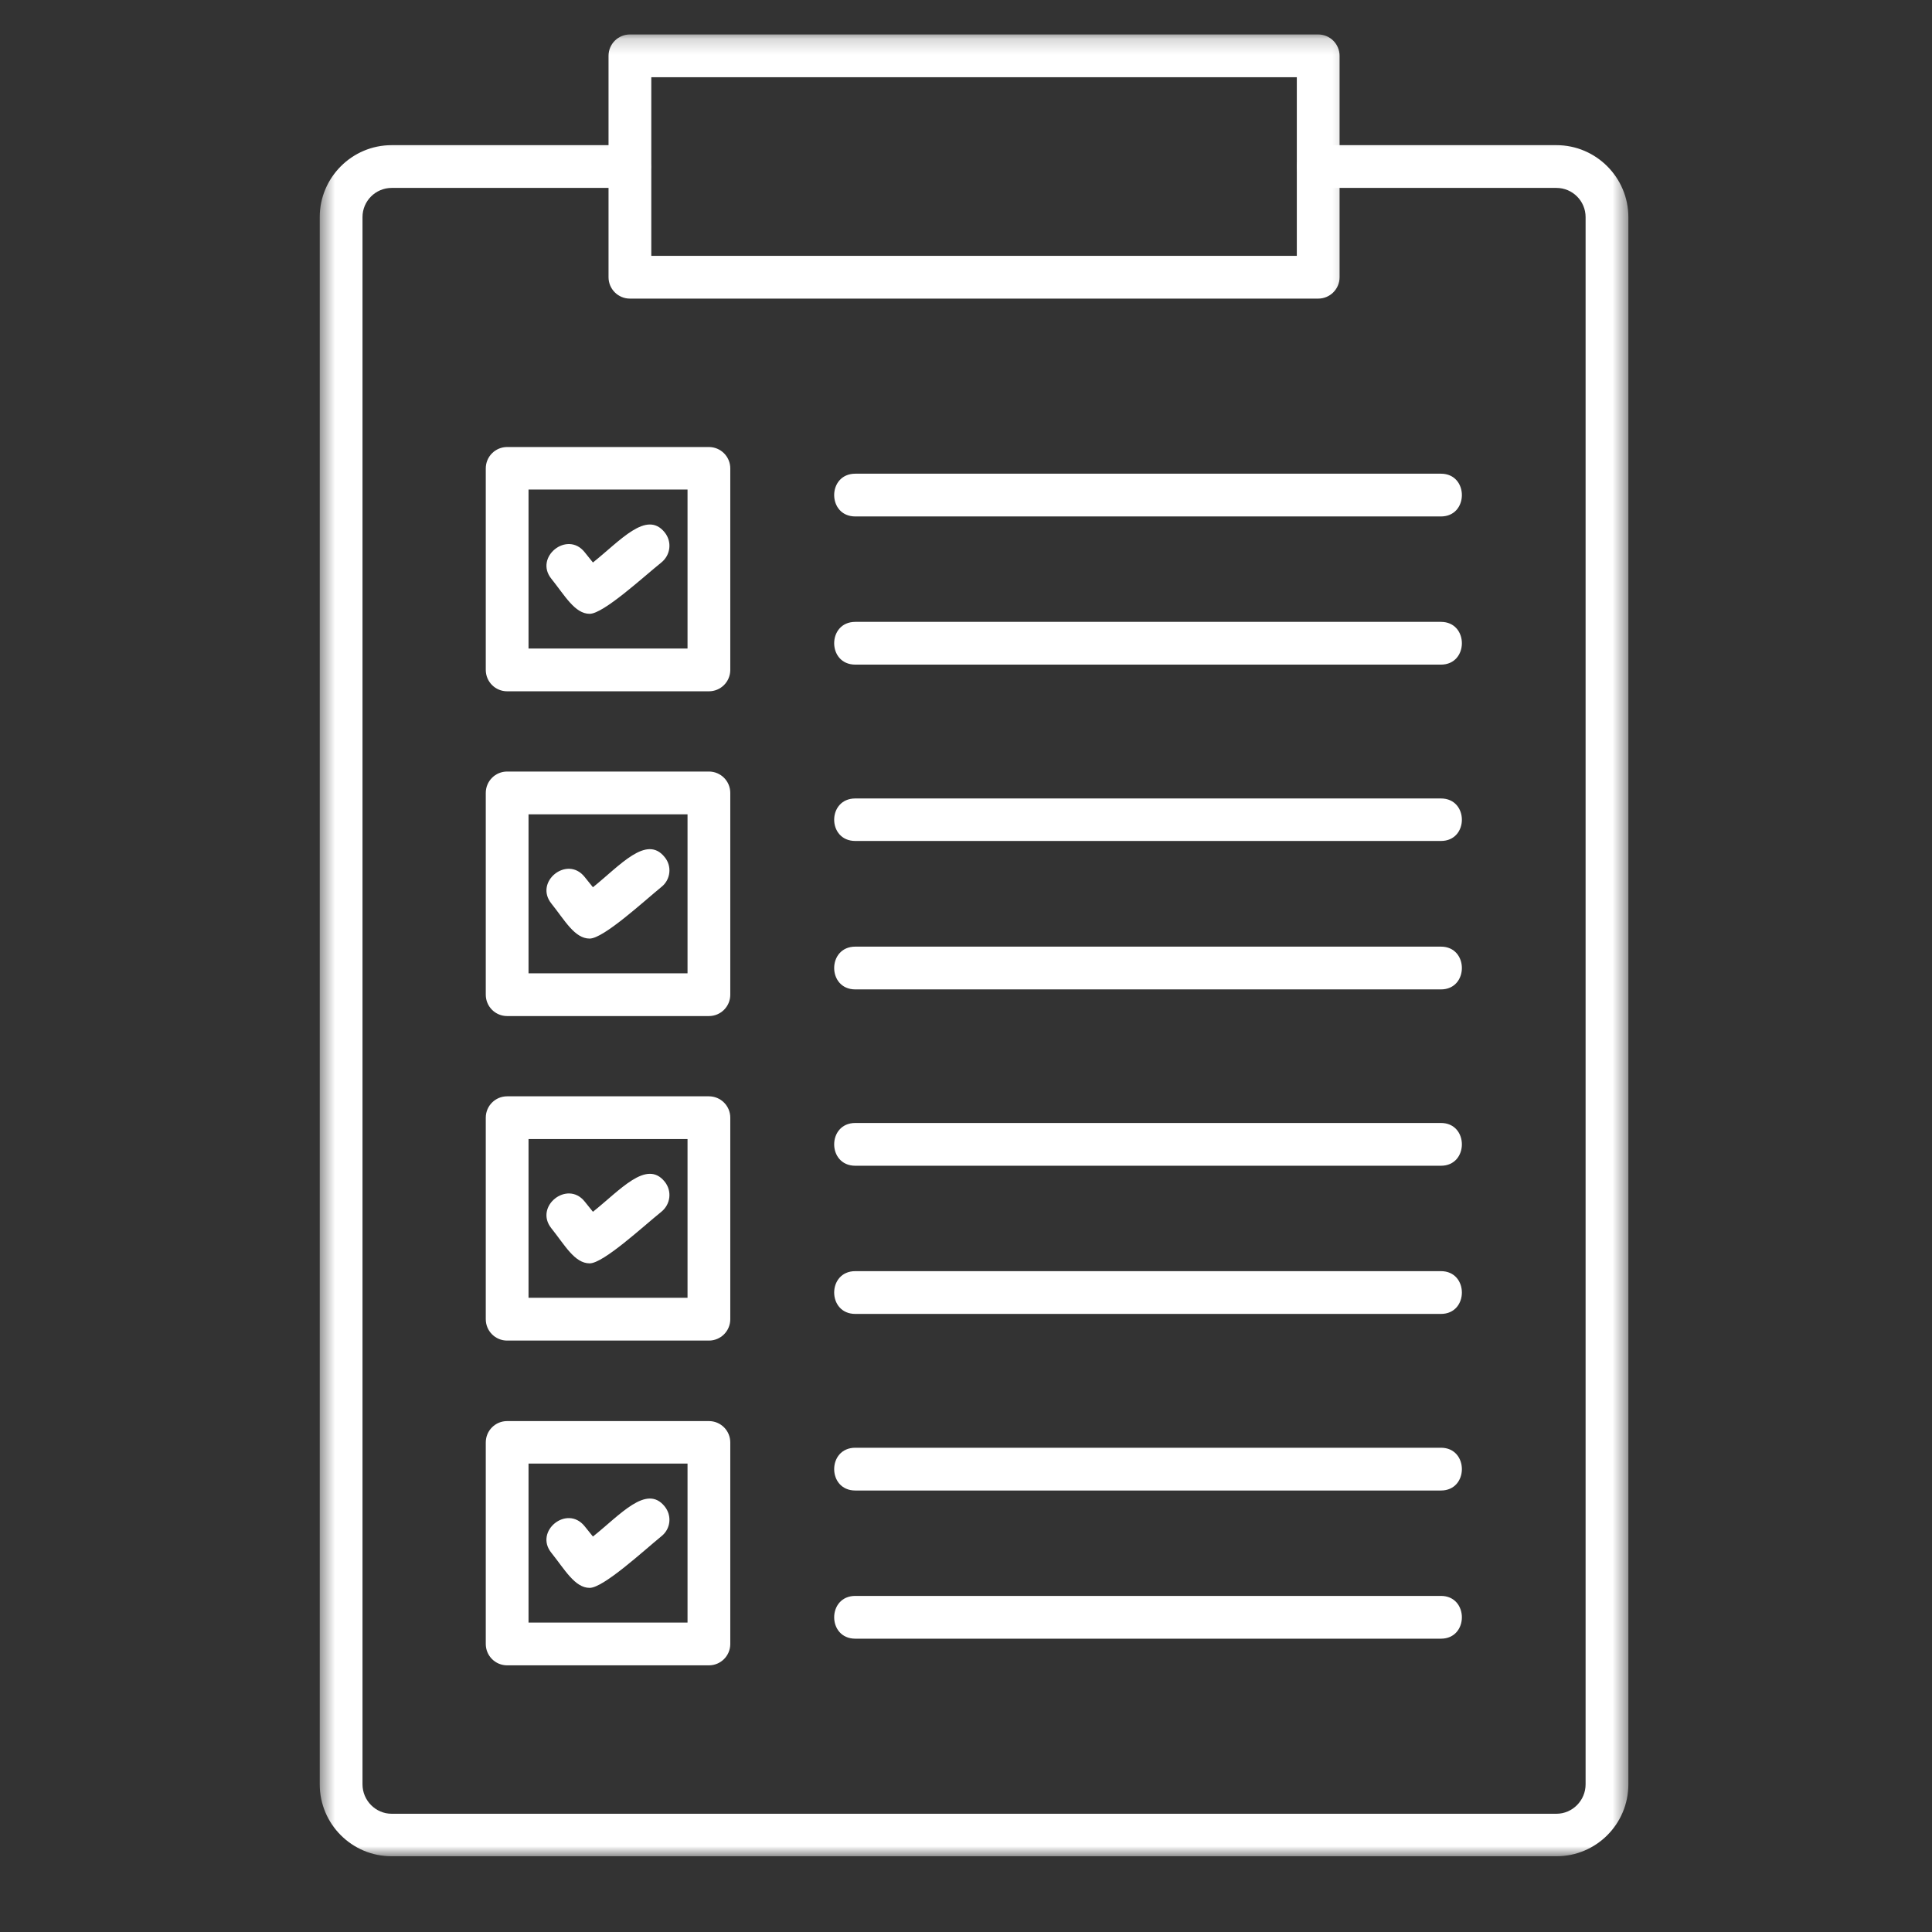
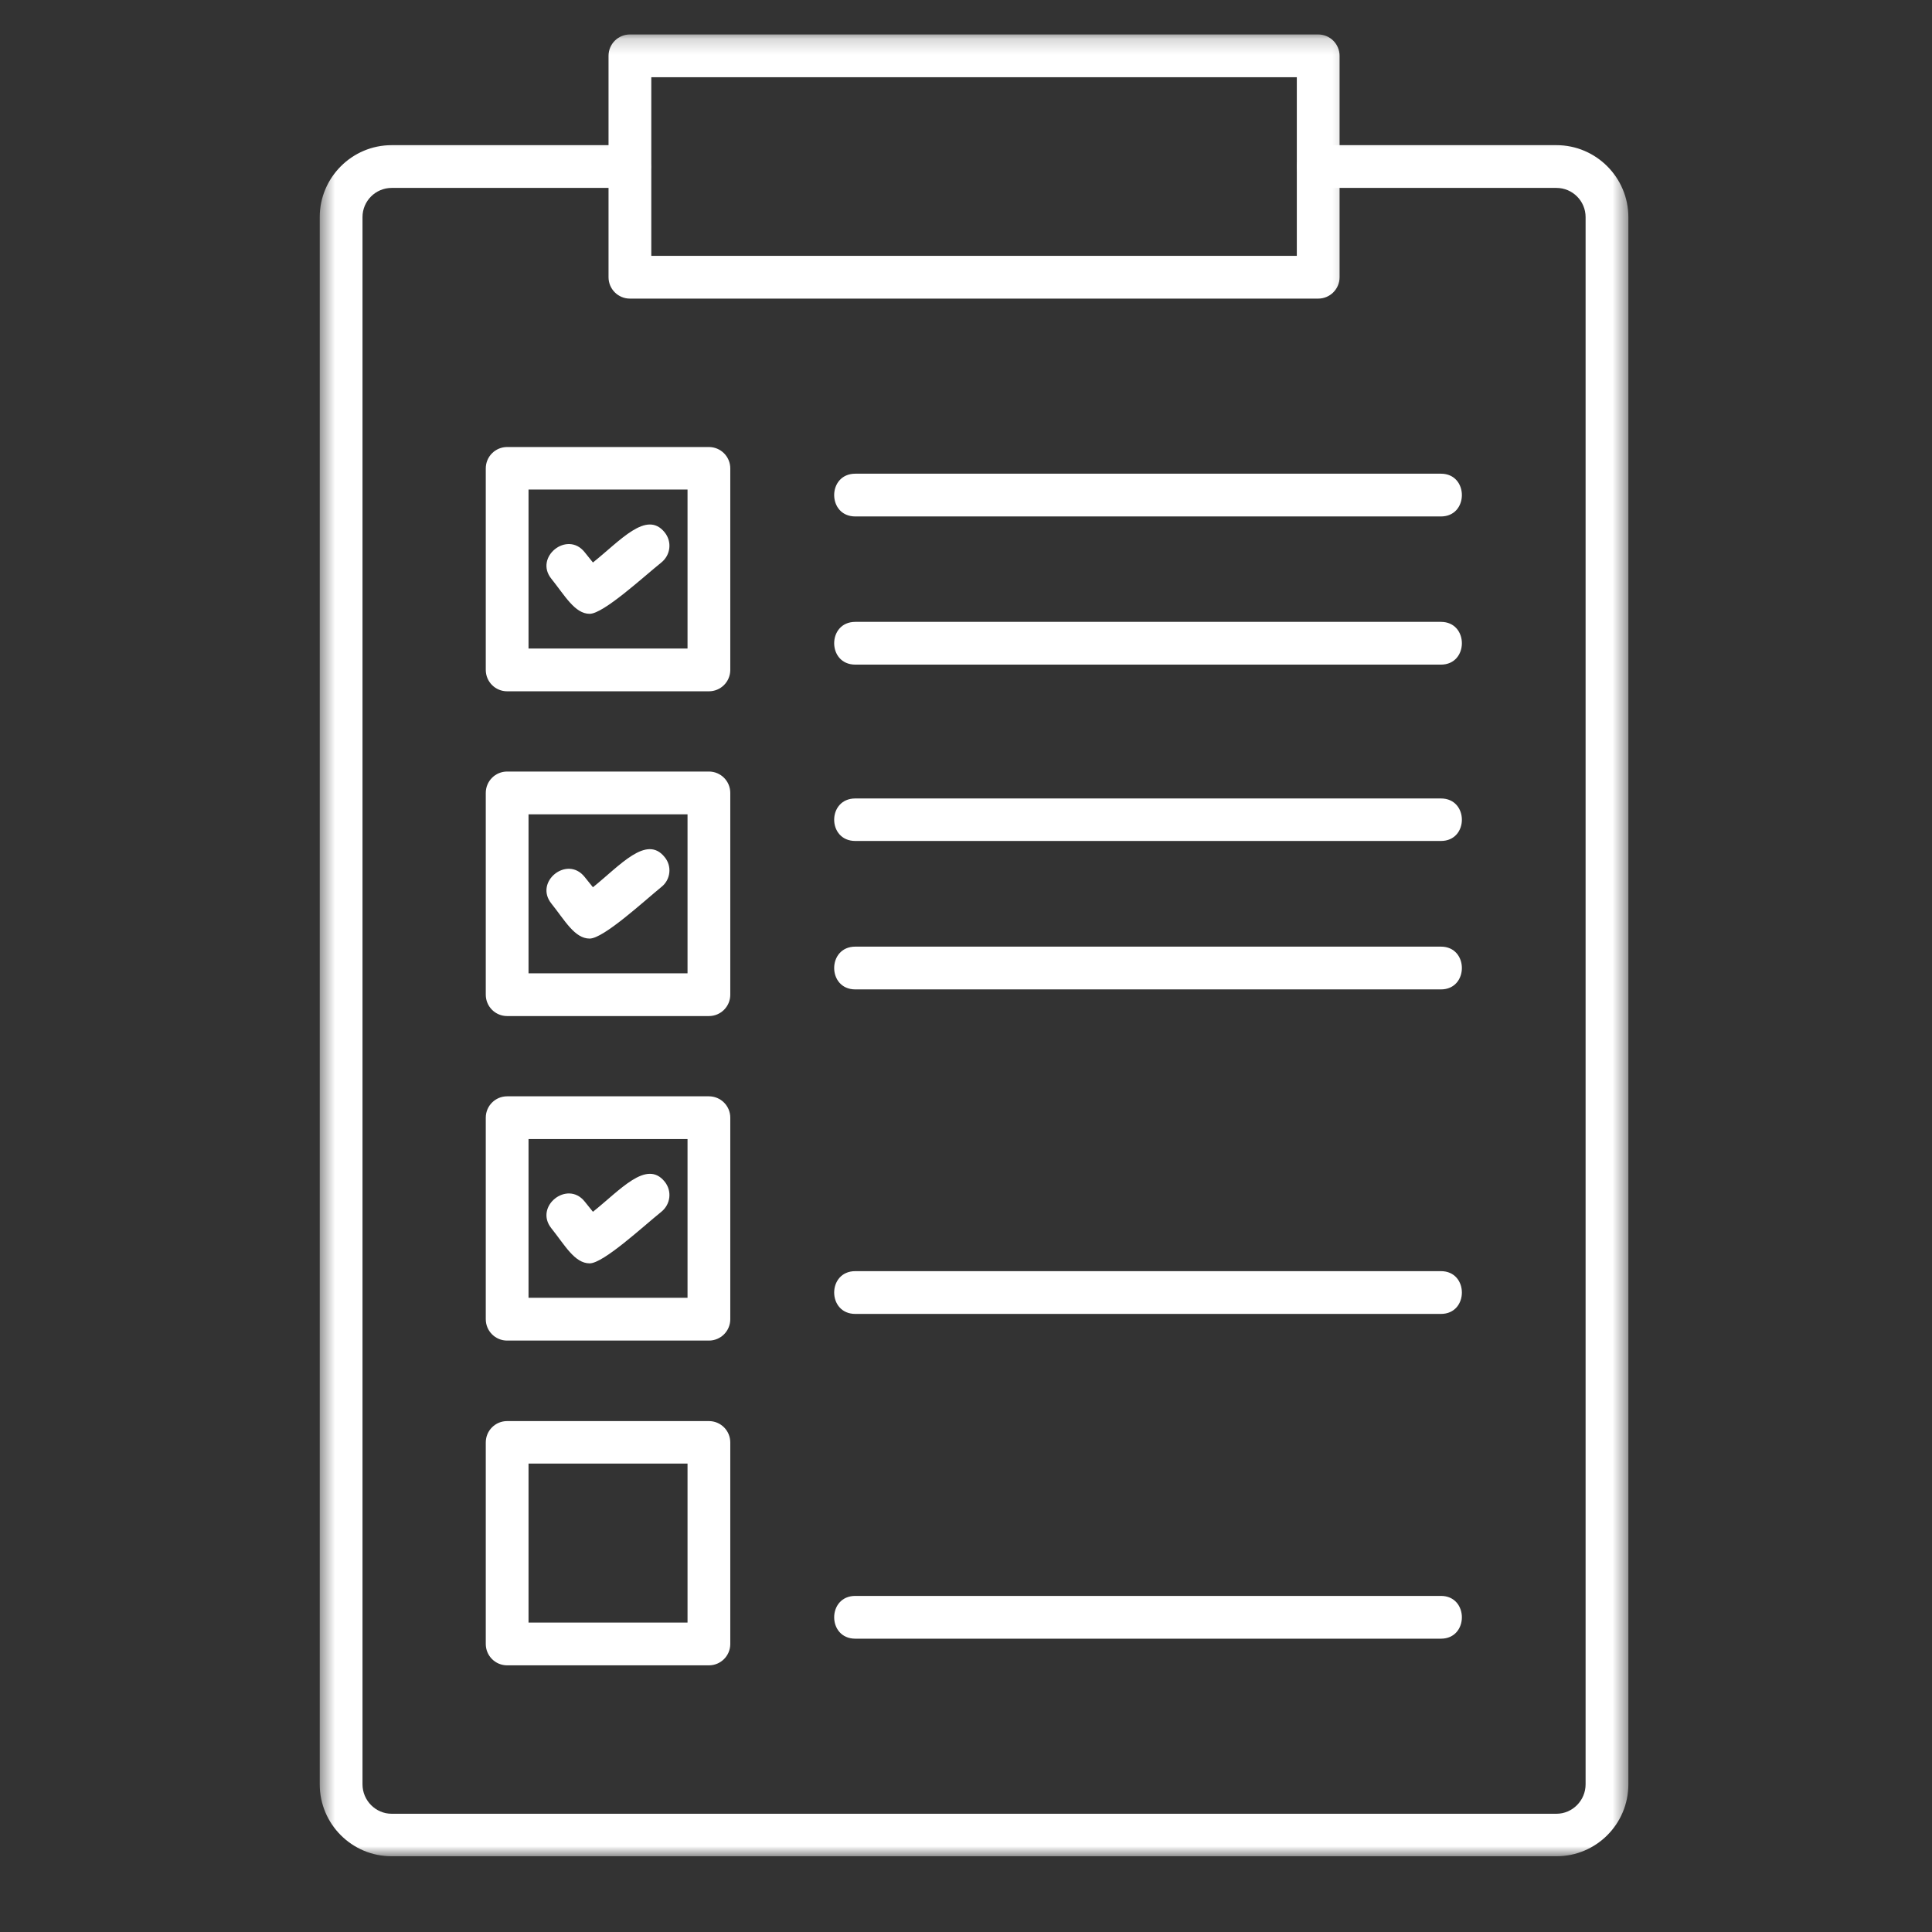
<svg xmlns="http://www.w3.org/2000/svg" width="124" height="124" viewBox="0 0 124 124" fill="none">
  <rect x="0" y="0" width="124" height="124" fill="#333333" stroke="none" />
  <mask id="mask0_1202_96" style="mask-type:luminance" maskUnits="userSpaceOnUse" x="20" y="8" width="85" height="112">
    <path d="M20.505 8.267H104.512V119.172H20.505V8.267Z" fill="white" />
  </mask>
  <g mask="url(#mask0_1202_96)">
    <path fill-rule="evenodd" clip-rule="evenodd" d="M99.894 119.14H25.139C22.588 119.14 20.521 117.073 20.521 114.522V13.934C20.521 11.399 22.588 9.316 25.139 9.316H40.429C42.221 9.316 42.221 12.061 40.429 12.061H25.139C24.106 12.061 23.266 12.9 23.266 13.934V114.522C23.266 115.556 24.106 116.411 25.139 116.411H99.894C100.928 116.411 101.767 115.556 101.767 114.522V13.934C101.767 12.9 100.928 12.061 99.894 12.061H84.604C82.796 12.061 82.796 9.316 84.604 9.316H99.894C102.445 9.316 104.512 11.399 104.512 13.934V114.522C104.512 117.073 102.445 119.14 99.894 119.14Z" fill="white" />
  </g>
  <mask id="mask1_1202_96" style="mask-type:luminance" maskUnits="userSpaceOnUse" x="37" y="2" width="50" height="19">
    <path d="M37.2 2.18H86.8V20.667H37.2V2.18Z" fill="white" />
  </mask>
  <g mask="url(#mask1_1202_96)">
    <path fill-rule="evenodd" clip-rule="evenodd" d="M84.605 19.165H40.429C39.671 19.165 39.057 18.552 39.057 17.793V3.584C39.057 2.825 39.671 2.212 40.429 2.212H84.605C85.363 2.212 85.977 2.825 85.977 3.584V17.793C85.977 18.552 85.363 19.165 84.605 19.165ZM41.802 16.42H83.232V4.957H41.802V16.42Z" fill="white" />
  </g>
  <path fill-rule="evenodd" clip-rule="evenodd" d="M45.499 44.369H32.55C31.791 44.369 31.178 43.755 31.178 42.996V30.064C31.178 29.305 31.791 28.691 32.55 28.691H45.499C46.258 28.691 46.871 29.305 46.871 30.064V42.996C46.871 43.755 46.258 44.369 45.499 44.369ZM33.922 41.624H44.127V31.42H33.922V41.624Z" fill="white" />
  <path fill-rule="evenodd" clip-rule="evenodd" d="M92.483 33.147H54.896C53.087 33.147 53.087 30.403 54.896 30.403H92.483C94.275 30.403 94.275 33.147 92.483 33.147Z" fill="white" />
  <path fill-rule="evenodd" clip-rule="evenodd" d="M92.483 42.657H54.896C53.087 42.657 53.087 39.913 54.896 39.913H92.483C94.275 39.913 94.275 42.657 92.483 42.657Z" fill="white" />
  <path fill-rule="evenodd" clip-rule="evenodd" d="M45.499 65.213H32.55C31.791 65.213 31.178 64.6 31.178 63.841V50.892C31.178 50.133 31.791 49.519 32.55 49.519H45.499C46.258 49.519 46.871 50.133 46.871 50.892V63.841C46.871 64.6 46.258 65.213 45.499 65.213ZM33.922 62.468H44.127V52.264H33.922V62.468Z" fill="white" />
  <path fill-rule="evenodd" clip-rule="evenodd" d="M92.483 53.975H54.896C53.087 53.975 53.087 51.247 54.896 51.247H92.483C94.275 51.247 94.275 53.975 92.483 53.975Z" fill="white" />
  <path fill-rule="evenodd" clip-rule="evenodd" d="M92.483 63.502H54.896C53.087 63.502 53.087 60.757 54.896 60.757H92.483C94.275 60.757 94.275 63.502 92.483 63.502Z" fill="white" />
  <path fill-rule="evenodd" clip-rule="evenodd" d="M45.499 86.041H32.55C31.791 86.041 31.178 85.428 31.178 84.669V71.736C31.178 70.977 31.791 70.364 32.55 70.364H45.499C46.258 70.364 46.871 70.977 46.871 71.736V84.669C46.871 85.428 46.258 86.041 45.499 86.041ZM33.922 83.296H44.127V73.108H33.922V83.296Z" fill="white" />
-   <path fill-rule="evenodd" clip-rule="evenodd" d="M92.483 74.82H54.896C53.087 74.82 53.087 72.075 54.896 72.075H92.483C94.275 72.075 94.275 74.82 92.483 74.82Z" fill="white" />
  <path fill-rule="evenodd" clip-rule="evenodd" d="M92.483 84.33H54.896C53.087 84.33 53.087 81.585 54.896 81.585H92.483C94.275 81.585 94.275 84.33 92.483 84.33Z" fill="white" />
  <path fill-rule="evenodd" clip-rule="evenodd" d="M45.499 106.885H32.55C31.791 106.885 31.178 106.272 31.178 105.513V92.58C31.178 91.821 31.791 91.208 32.55 91.208H45.499C46.258 91.208 46.871 91.821 46.871 92.58V105.513C46.871 106.272 46.258 106.885 45.499 106.885ZM33.922 104.141H44.127V93.936H33.922V104.141Z" fill="white" />
-   <path fill-rule="evenodd" clip-rule="evenodd" d="M92.483 95.664H54.896C53.087 95.664 53.087 92.919 54.896 92.919H92.483C94.275 92.919 94.275 95.664 92.483 95.664Z" fill="white" />
  <path fill-rule="evenodd" clip-rule="evenodd" d="M92.483 105.174H54.896C53.087 105.174 53.087 102.429 54.896 102.429H92.483C94.275 102.429 94.275 105.174 92.483 105.174Z" fill="white" />
  <path fill-rule="evenodd" clip-rule="evenodd" d="M37.846 39.396C36.893 39.396 36.247 38.217 35.392 37.152C34.261 35.763 36.409 34.035 37.523 35.44L38.056 36.102C39.816 34.697 41.495 32.728 42.657 34.165C43.142 34.762 43.045 35.618 42.447 36.102C41.317 37.006 38.734 39.396 37.846 39.396Z" fill="white" />
  <path fill-rule="evenodd" clip-rule="evenodd" d="M37.846 60.24C36.877 60.24 36.247 59.062 35.392 57.996C34.261 56.591 36.409 54.88 37.523 56.284L38.056 56.946C39.799 55.542 41.495 53.556 42.657 55.009C43.142 55.59 43.045 56.462 42.447 56.93C41.317 57.851 38.734 60.24 37.846 60.24Z" fill="white" />
  <path fill-rule="evenodd" clip-rule="evenodd" d="M37.846 81.085C36.877 81.085 36.247 79.906 35.392 78.84C34.261 77.436 36.409 75.724 37.523 77.113L38.056 77.775C39.799 76.386 41.495 74.4 42.657 75.837C43.142 76.434 43.045 77.29 42.447 77.775C41.317 78.679 38.734 81.085 37.846 81.085Z" fill="white" />
-   <path fill-rule="evenodd" clip-rule="evenodd" d="M37.846 101.913C36.893 101.913 36.247 100.734 35.392 99.668C34.261 98.28 36.393 96.552 37.523 97.957L38.056 98.619C39.816 97.214 41.495 95.244 42.657 96.681C43.142 97.279 43.045 98.134 42.447 98.603C41.317 99.523 38.734 101.913 37.846 101.913Z" fill="white" />
</svg>